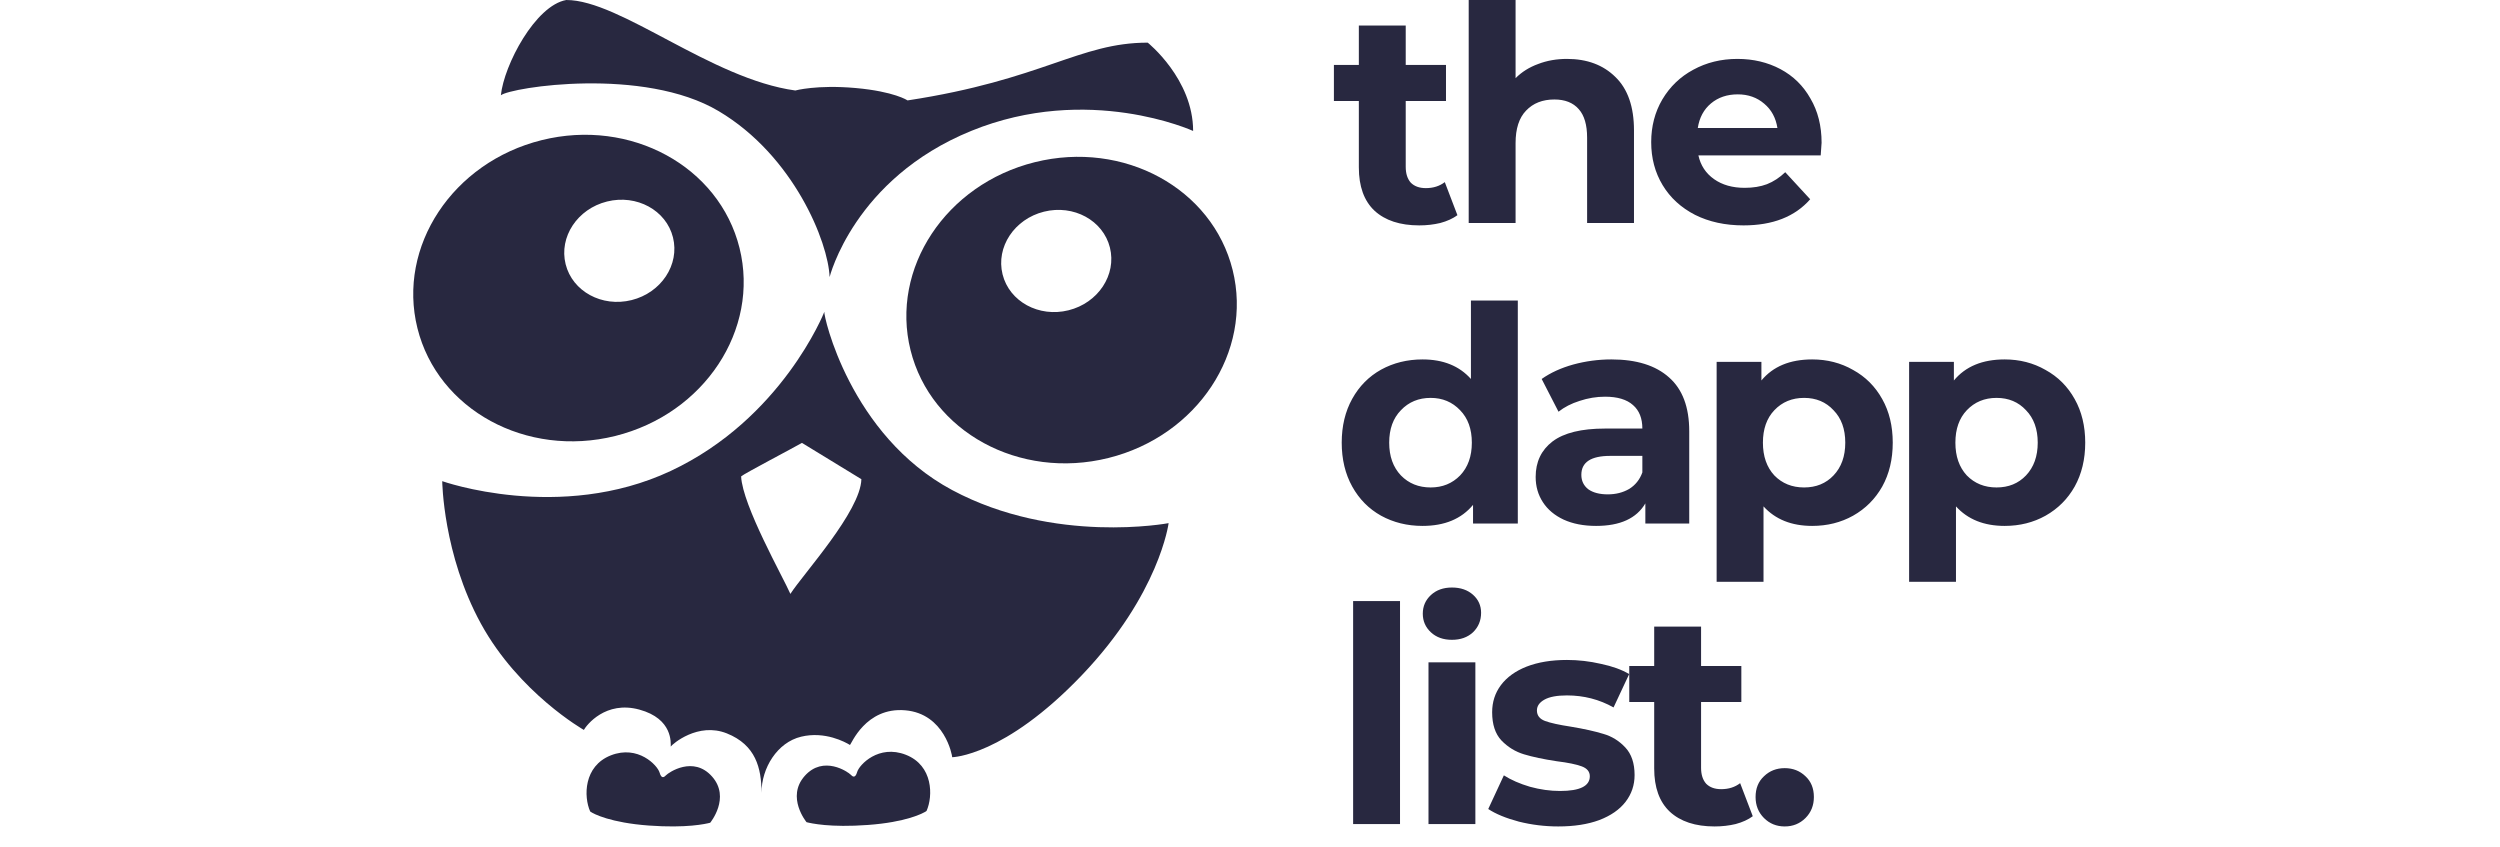
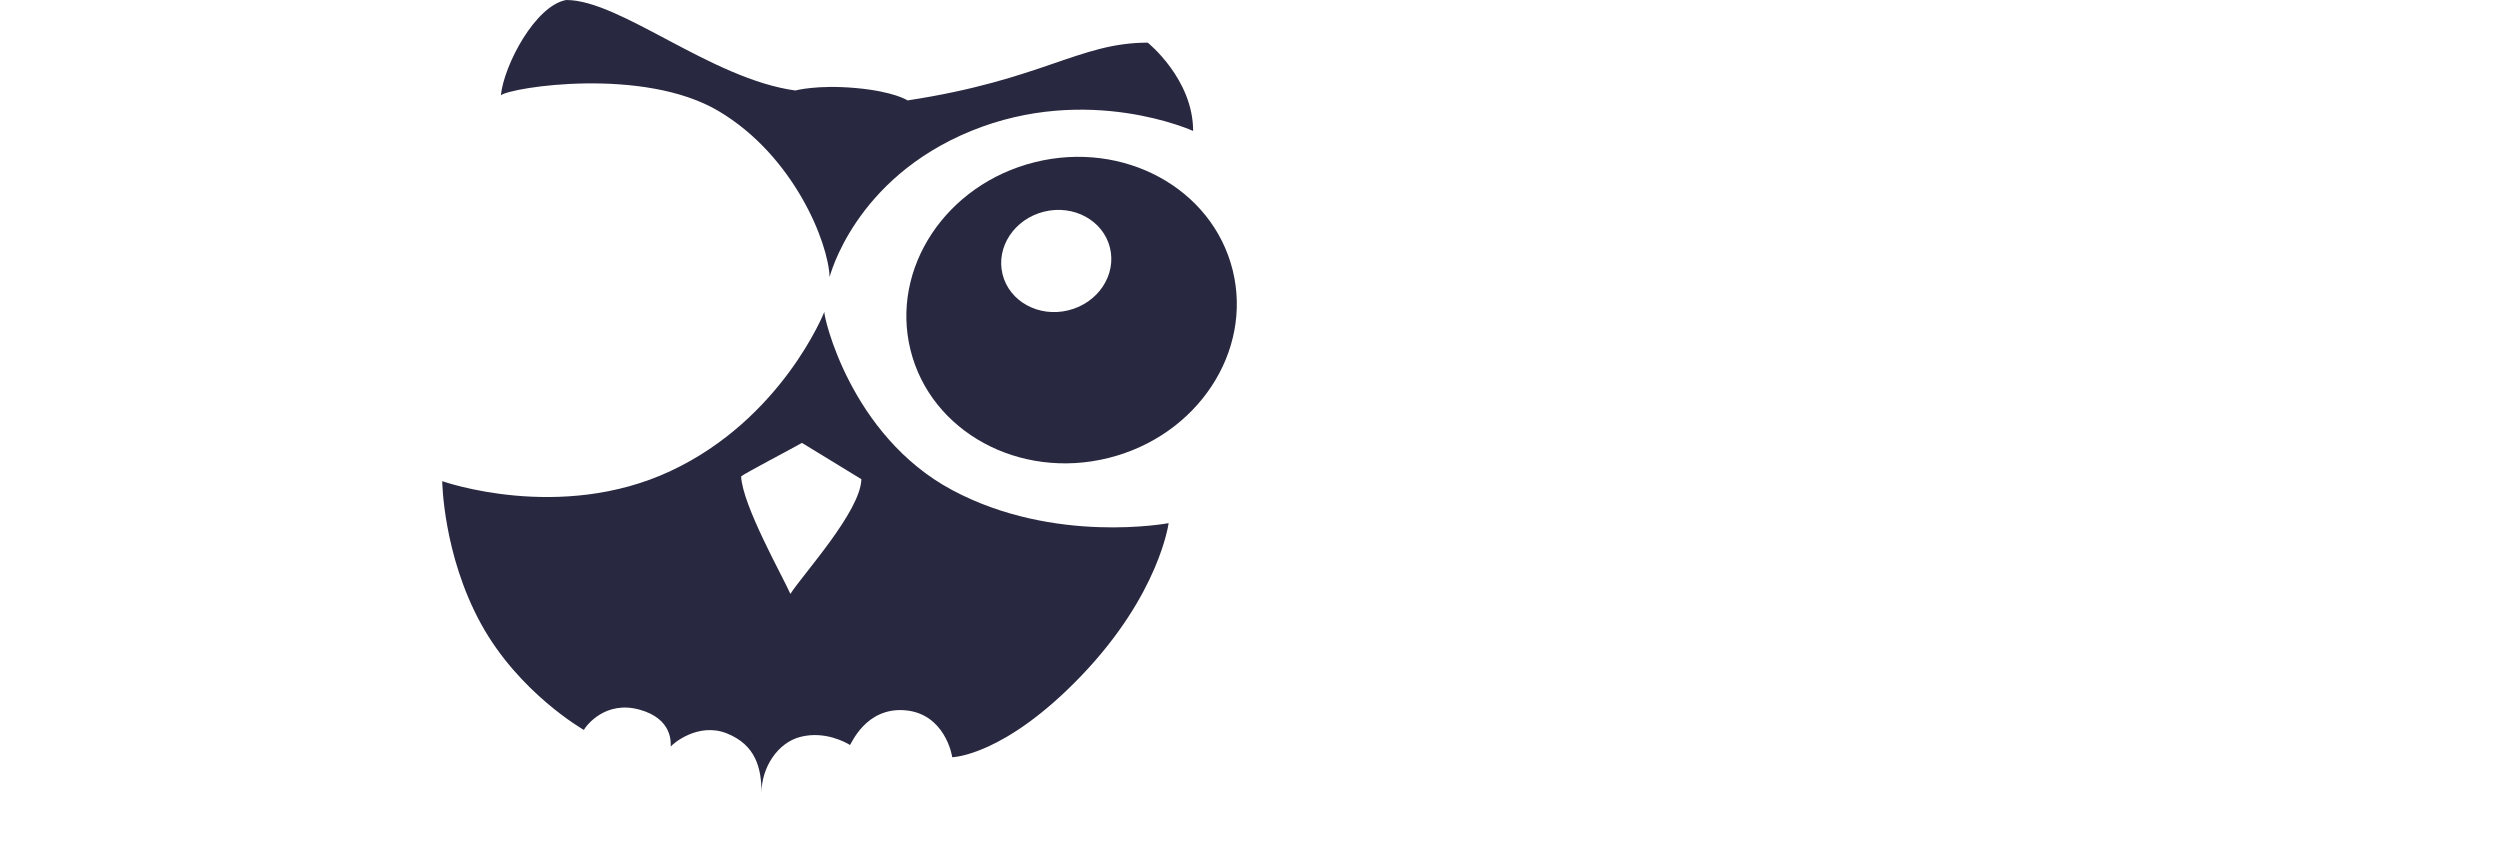
<svg xmlns="http://www.w3.org/2000/svg" width="121" height="41" viewBox="0 0 121 41" fill="none">
-   <path d="M70.539 10.415C70.316 10.579 70.039 10.705 69.71 10.793C69.39 10.87 69.05 10.909 68.692 10.909C67.761 10.909 67.038 10.671 66.524 10.196C66.02 9.721 65.768 9.023 65.768 8.102V4.887H64.561V3.142H65.768V1.236H68.037V3.142H69.986V4.887H68.037V8.073C68.037 8.402 68.119 8.659 68.284 8.844C68.459 9.018 68.701 9.105 69.011 9.105C69.37 9.105 69.676 9.008 69.928 8.815L70.539 10.415ZM75.842 2.851C76.811 2.851 77.592 3.142 78.183 3.724C78.785 4.305 79.085 5.168 79.085 6.313V10.793H76.816V6.662C76.816 6.041 76.68 5.581 76.409 5.28C76.137 4.97 75.745 4.815 75.231 4.815C74.659 4.815 74.203 4.994 73.863 5.353C73.524 5.702 73.354 6.225 73.354 6.924V10.793H71.085V0H73.354V3.782C73.655 3.481 74.019 3.253 74.445 3.098C74.872 2.933 75.337 2.851 75.842 2.851ZM88.165 6.909C88.165 6.938 88.151 7.142 88.122 7.52H82.202C82.308 8.005 82.561 8.388 82.958 8.669C83.356 8.95 83.85 9.091 84.442 9.091C84.849 9.091 85.208 9.033 85.518 8.916C85.838 8.79 86.134 8.596 86.406 8.335L87.613 9.644C86.876 10.487 85.799 10.909 84.384 10.909C83.501 10.909 82.721 10.739 82.042 10.4C81.363 10.051 80.839 9.571 80.471 8.96C80.102 8.349 79.918 7.656 79.918 6.88C79.918 6.114 80.098 5.425 80.456 4.815C80.825 4.194 81.324 3.714 81.955 3.375C82.595 3.025 83.307 2.851 84.093 2.851C84.859 2.851 85.552 3.016 86.173 3.345C86.793 3.675 87.278 4.15 87.627 4.771C87.986 5.382 88.165 6.095 88.165 6.909ZM84.107 4.567C83.593 4.567 83.162 4.713 82.813 5.004C82.464 5.295 82.25 5.692 82.173 6.196H86.027C85.95 5.702 85.736 5.309 85.387 5.018C85.038 4.718 84.612 4.567 84.107 4.567ZM73.462 14.545V25.338H71.295V24.436C70.733 25.115 69.918 25.454 68.852 25.454C68.115 25.454 67.445 25.29 66.844 24.96C66.253 24.63 65.787 24.16 65.448 23.549C65.109 22.938 64.939 22.23 64.939 21.425C64.939 20.621 65.109 19.913 65.448 19.302C65.787 18.691 66.253 18.221 66.844 17.891C67.445 17.561 68.115 17.396 68.852 17.396C69.85 17.396 70.631 17.712 71.193 18.342V14.545H73.462ZM69.244 23.593C69.816 23.593 70.291 23.399 70.67 23.011C71.048 22.613 71.237 22.085 71.237 21.425C71.237 20.766 71.048 20.242 70.67 19.855C70.291 19.457 69.816 19.258 69.244 19.258C68.662 19.258 68.182 19.457 67.804 19.855C67.426 20.242 67.237 20.766 67.237 21.425C67.237 22.085 67.426 22.613 67.804 23.011C68.182 23.399 68.662 23.593 69.244 23.593ZM77.992 17.396C79.204 17.396 80.135 17.687 80.784 18.269C81.434 18.841 81.759 19.709 81.759 20.873V25.338H79.635V24.364C79.209 25.091 78.413 25.454 77.25 25.454C76.649 25.454 76.125 25.353 75.679 25.149C75.243 24.945 74.908 24.664 74.675 24.305C74.442 23.947 74.326 23.539 74.326 23.084C74.326 22.356 74.598 21.784 75.141 21.367C75.693 20.95 76.542 20.742 77.686 20.742H79.49C79.49 20.247 79.34 19.869 79.039 19.607C78.738 19.336 78.287 19.2 77.686 19.2C77.269 19.2 76.857 19.268 76.45 19.404C76.052 19.53 75.713 19.704 75.432 19.927L74.617 18.342C75.044 18.041 75.553 17.808 76.144 17.643C76.746 17.479 77.361 17.396 77.992 17.396ZM77.817 23.927C78.205 23.927 78.549 23.84 78.85 23.666C79.15 23.481 79.364 23.215 79.49 22.865V22.065H77.933C77.002 22.065 76.537 22.371 76.537 22.982C76.537 23.273 76.649 23.505 76.872 23.68C77.104 23.845 77.419 23.927 77.817 23.927ZM87.711 17.396C88.438 17.396 89.097 17.566 89.689 17.905C90.29 18.235 90.76 18.705 91.1 19.316C91.439 19.918 91.609 20.621 91.609 21.425C91.609 22.23 91.439 22.938 91.1 23.549C90.76 24.15 90.29 24.621 89.689 24.96C89.097 25.29 88.438 25.454 87.711 25.454C86.712 25.454 85.926 25.139 85.354 24.509V28.16H83.085V17.513H85.252V18.415C85.815 17.736 86.634 17.396 87.711 17.396ZM87.318 23.593C87.9 23.593 88.375 23.399 88.743 23.011C89.122 22.613 89.311 22.085 89.311 21.425C89.311 20.766 89.122 20.242 88.743 19.855C88.375 19.457 87.9 19.258 87.318 19.258C86.736 19.258 86.256 19.457 85.878 19.855C85.51 20.242 85.325 20.766 85.325 21.425C85.325 22.085 85.51 22.613 85.878 23.011C86.256 23.399 86.736 23.593 87.318 23.593ZM97.026 17.396C97.753 17.396 98.412 17.566 99.004 17.905C99.605 18.235 100.076 18.705 100.415 19.316C100.754 19.918 100.925 20.621 100.925 21.425C100.925 22.23 100.754 22.938 100.415 23.549C100.076 24.15 99.605 24.621 99.004 24.96C98.412 25.29 97.753 25.454 97.026 25.454C96.027 25.454 95.241 25.139 94.669 24.509V28.16H92.401V17.513H94.568V18.415C95.13 17.736 95.949 17.396 97.026 17.396ZM96.633 23.593C97.215 23.593 97.69 23.399 98.059 23.011C98.436 22.613 98.626 22.085 98.626 21.425C98.626 20.766 98.436 20.242 98.059 19.855C97.69 19.457 97.215 19.258 96.633 19.258C96.052 19.258 95.572 19.457 95.193 19.855C94.825 20.242 94.641 20.766 94.641 21.425C94.641 22.085 94.825 22.613 95.193 23.011C95.572 23.399 96.052 23.593 96.633 23.593ZM65.491 29.091H67.761V39.884H65.491V29.091ZM69.139 32.058H71.408V39.884H69.139V32.058ZM70.274 30.967C69.857 30.967 69.517 30.846 69.256 30.604C68.994 30.361 68.863 30.061 68.863 29.702C68.863 29.343 68.994 29.043 69.256 28.8C69.517 28.558 69.857 28.436 70.274 28.436C70.691 28.436 71.03 28.553 71.292 28.785C71.554 29.018 71.685 29.309 71.685 29.658C71.685 30.036 71.554 30.352 71.292 30.604C71.03 30.846 70.691 30.967 70.274 30.967ZM75.42 40C74.77 40 74.135 39.922 73.514 39.767C72.894 39.602 72.399 39.399 72.031 39.156L72.787 37.527C73.136 37.75 73.558 37.934 74.052 38.08C74.547 38.216 75.032 38.283 75.507 38.283C76.467 38.283 76.947 38.046 76.947 37.571C76.947 37.348 76.816 37.188 76.554 37.091C76.292 36.994 75.89 36.911 75.347 36.844C74.707 36.747 74.178 36.635 73.762 36.509C73.344 36.383 72.981 36.16 72.671 35.84C72.37 35.52 72.22 35.064 72.22 34.473C72.22 33.978 72.36 33.542 72.642 33.163C72.932 32.776 73.349 32.475 73.892 32.262C74.445 32.048 75.095 31.942 75.841 31.942C76.394 31.942 76.942 32.005 77.485 32.131C78.038 32.247 78.494 32.412 78.852 32.625L78.096 34.24C77.407 33.852 76.656 33.658 75.841 33.658C75.357 33.658 74.993 33.726 74.751 33.862C74.508 33.998 74.387 34.172 74.387 34.385C74.387 34.628 74.518 34.797 74.78 34.895C75.041 34.992 75.458 35.084 76.031 35.171C76.671 35.278 77.194 35.394 77.602 35.52C78.009 35.636 78.363 35.855 78.663 36.175C78.964 36.495 79.114 36.941 79.114 37.513C79.114 37.998 78.969 38.429 78.678 38.807C78.387 39.185 77.96 39.481 77.398 39.694C76.845 39.898 76.186 40 75.42 40ZM84.834 39.505C84.611 39.67 84.335 39.796 84.005 39.884C83.685 39.961 83.346 40 82.987 40C82.056 40 81.334 39.762 80.82 39.287C80.315 38.812 80.063 38.114 80.063 37.193V33.978H78.856V32.233H80.063V30.327H82.332V32.233H84.281V33.978H82.332V37.163C82.332 37.493 82.415 37.75 82.58 37.934C82.754 38.109 82.997 38.196 83.307 38.196C83.666 38.196 83.971 38.099 84.223 37.905L84.834 39.505ZM86.381 40C85.983 40 85.649 39.864 85.377 39.593C85.106 39.321 84.97 38.982 84.97 38.575C84.97 38.157 85.106 37.823 85.377 37.571C85.649 37.309 85.983 37.178 86.381 37.178C86.778 37.178 87.113 37.309 87.385 37.571C87.656 37.823 87.792 38.157 87.792 38.575C87.792 38.982 87.656 39.321 87.385 39.593C87.113 39.864 86.778 40 86.381 40Z" fill="#282840" />
  <path d="M55.55 2.064C52.235 2.064 50.477 3.861 43.927 4.86C43.927 4.86 43.288 4.428 41.41 4.26C39.533 4.093 38.494 4.38 38.494 4.38C34.42 3.821 30.026 0 27.408 0C25.912 0.266 24.394 3.142 24.242 4.61C24.754 4.221 31.148 3.217 34.785 5.379C38.422 7.54 40.092 11.73 40.153 13.411C40.153 13.411 41.33 8.654 47.002 6.338C52.674 4.021 57.747 6.338 57.747 6.338C57.747 3.821 55.55 2.064 55.55 2.064ZM39.898 15.092C39.888 15.133 37.833 20.278 32.463 22.794C27.093 25.31 21.404 23.288 21.404 23.288C21.404 23.288 21.439 26.828 23.276 30.184C25.113 33.539 28.258 35.328 28.258 35.328C28.389 35.097 29.307 33.898 30.944 34.344C32.58 34.79 32.463 35.975 32.463 36.135C32.543 36.015 33.781 34.937 35.179 35.496C36.577 36.055 36.857 37.174 36.857 38.372C36.857 37.174 37.616 35.935 38.774 35.656C39.932 35.376 40.921 35.923 41.137 36.056C41.198 36.034 41.889 34.218 43.807 34.378C45.724 34.537 46.086 36.56 46.086 36.649C46.086 36.649 48.601 36.615 52.361 32.68C56.121 28.745 56.561 25.32 56.561 25.32C56.561 25.32 51.041 26.371 46.086 23.72C41.132 21.069 39.847 15.246 39.898 15.092ZM38.815 21.436L41.691 23.193C41.651 24.751 38.87 27.783 38.255 28.745C37.887 27.906 35.939 24.471 35.87 23.058C35.993 22.935 38.425 21.662 38.815 21.436Z" fill="#282840" />
-   <path d="M39.037 39.794C39.037 39.794 38.038 38.585 38.945 37.559C39.852 36.533 41.051 37.366 41.171 37.492C41.262 37.588 41.393 37.691 41.486 37.366C41.586 37.016 42.529 36.014 43.847 36.533C45.165 37.052 45.165 38.53 44.845 39.249C44.686 39.369 43.847 39.794 42.009 39.928C40.172 40.063 39.253 39.848 39.037 39.794Z" fill="#282840" />
-   <path d="M34.373 39.821C34.373 39.821 35.372 38.612 34.465 37.586C33.558 36.56 32.359 37.393 32.239 37.519C32.148 37.615 32.017 37.719 31.924 37.393C31.824 37.044 30.881 36.041 29.563 36.56C28.245 37.08 28.245 38.558 28.565 39.276C28.724 39.396 29.563 39.821 31.401 39.956C33.238 40.09 34.157 39.876 34.373 39.821Z" fill="#282840" />
  <path fill-rule="evenodd" clip-rule="evenodd" d="M53.646 22.167C57.951 21.096 60.644 17.023 59.66 13.069C58.677 9.116 54.389 6.779 50.084 7.85C45.779 8.921 43.086 12.994 44.07 16.948C45.053 20.901 49.341 23.238 53.646 22.167ZM51.716 15.018C53.151 14.661 54.049 13.303 53.721 11.985C53.393 10.667 51.964 9.888 50.529 10.245C49.094 10.602 48.196 11.96 48.524 13.278C48.852 14.596 50.281 15.375 51.716 15.018Z" fill="#282840" />
-   <path fill-rule="evenodd" clip-rule="evenodd" d="M29.779 21.101C34.084 20.03 36.776 15.957 35.793 12.003C34.809 8.049 30.522 5.712 26.217 6.783C21.912 7.854 19.219 11.928 20.203 15.881C21.186 19.835 25.474 22.172 29.779 21.101ZM30.568 14.525C32.003 14.168 32.901 12.81 32.573 11.493C32.245 10.175 30.816 9.396 29.381 9.753C27.946 10.11 27.048 11.468 27.376 12.786C27.704 14.103 29.133 14.882 30.568 14.525Z" fill="#282840" />
</svg>